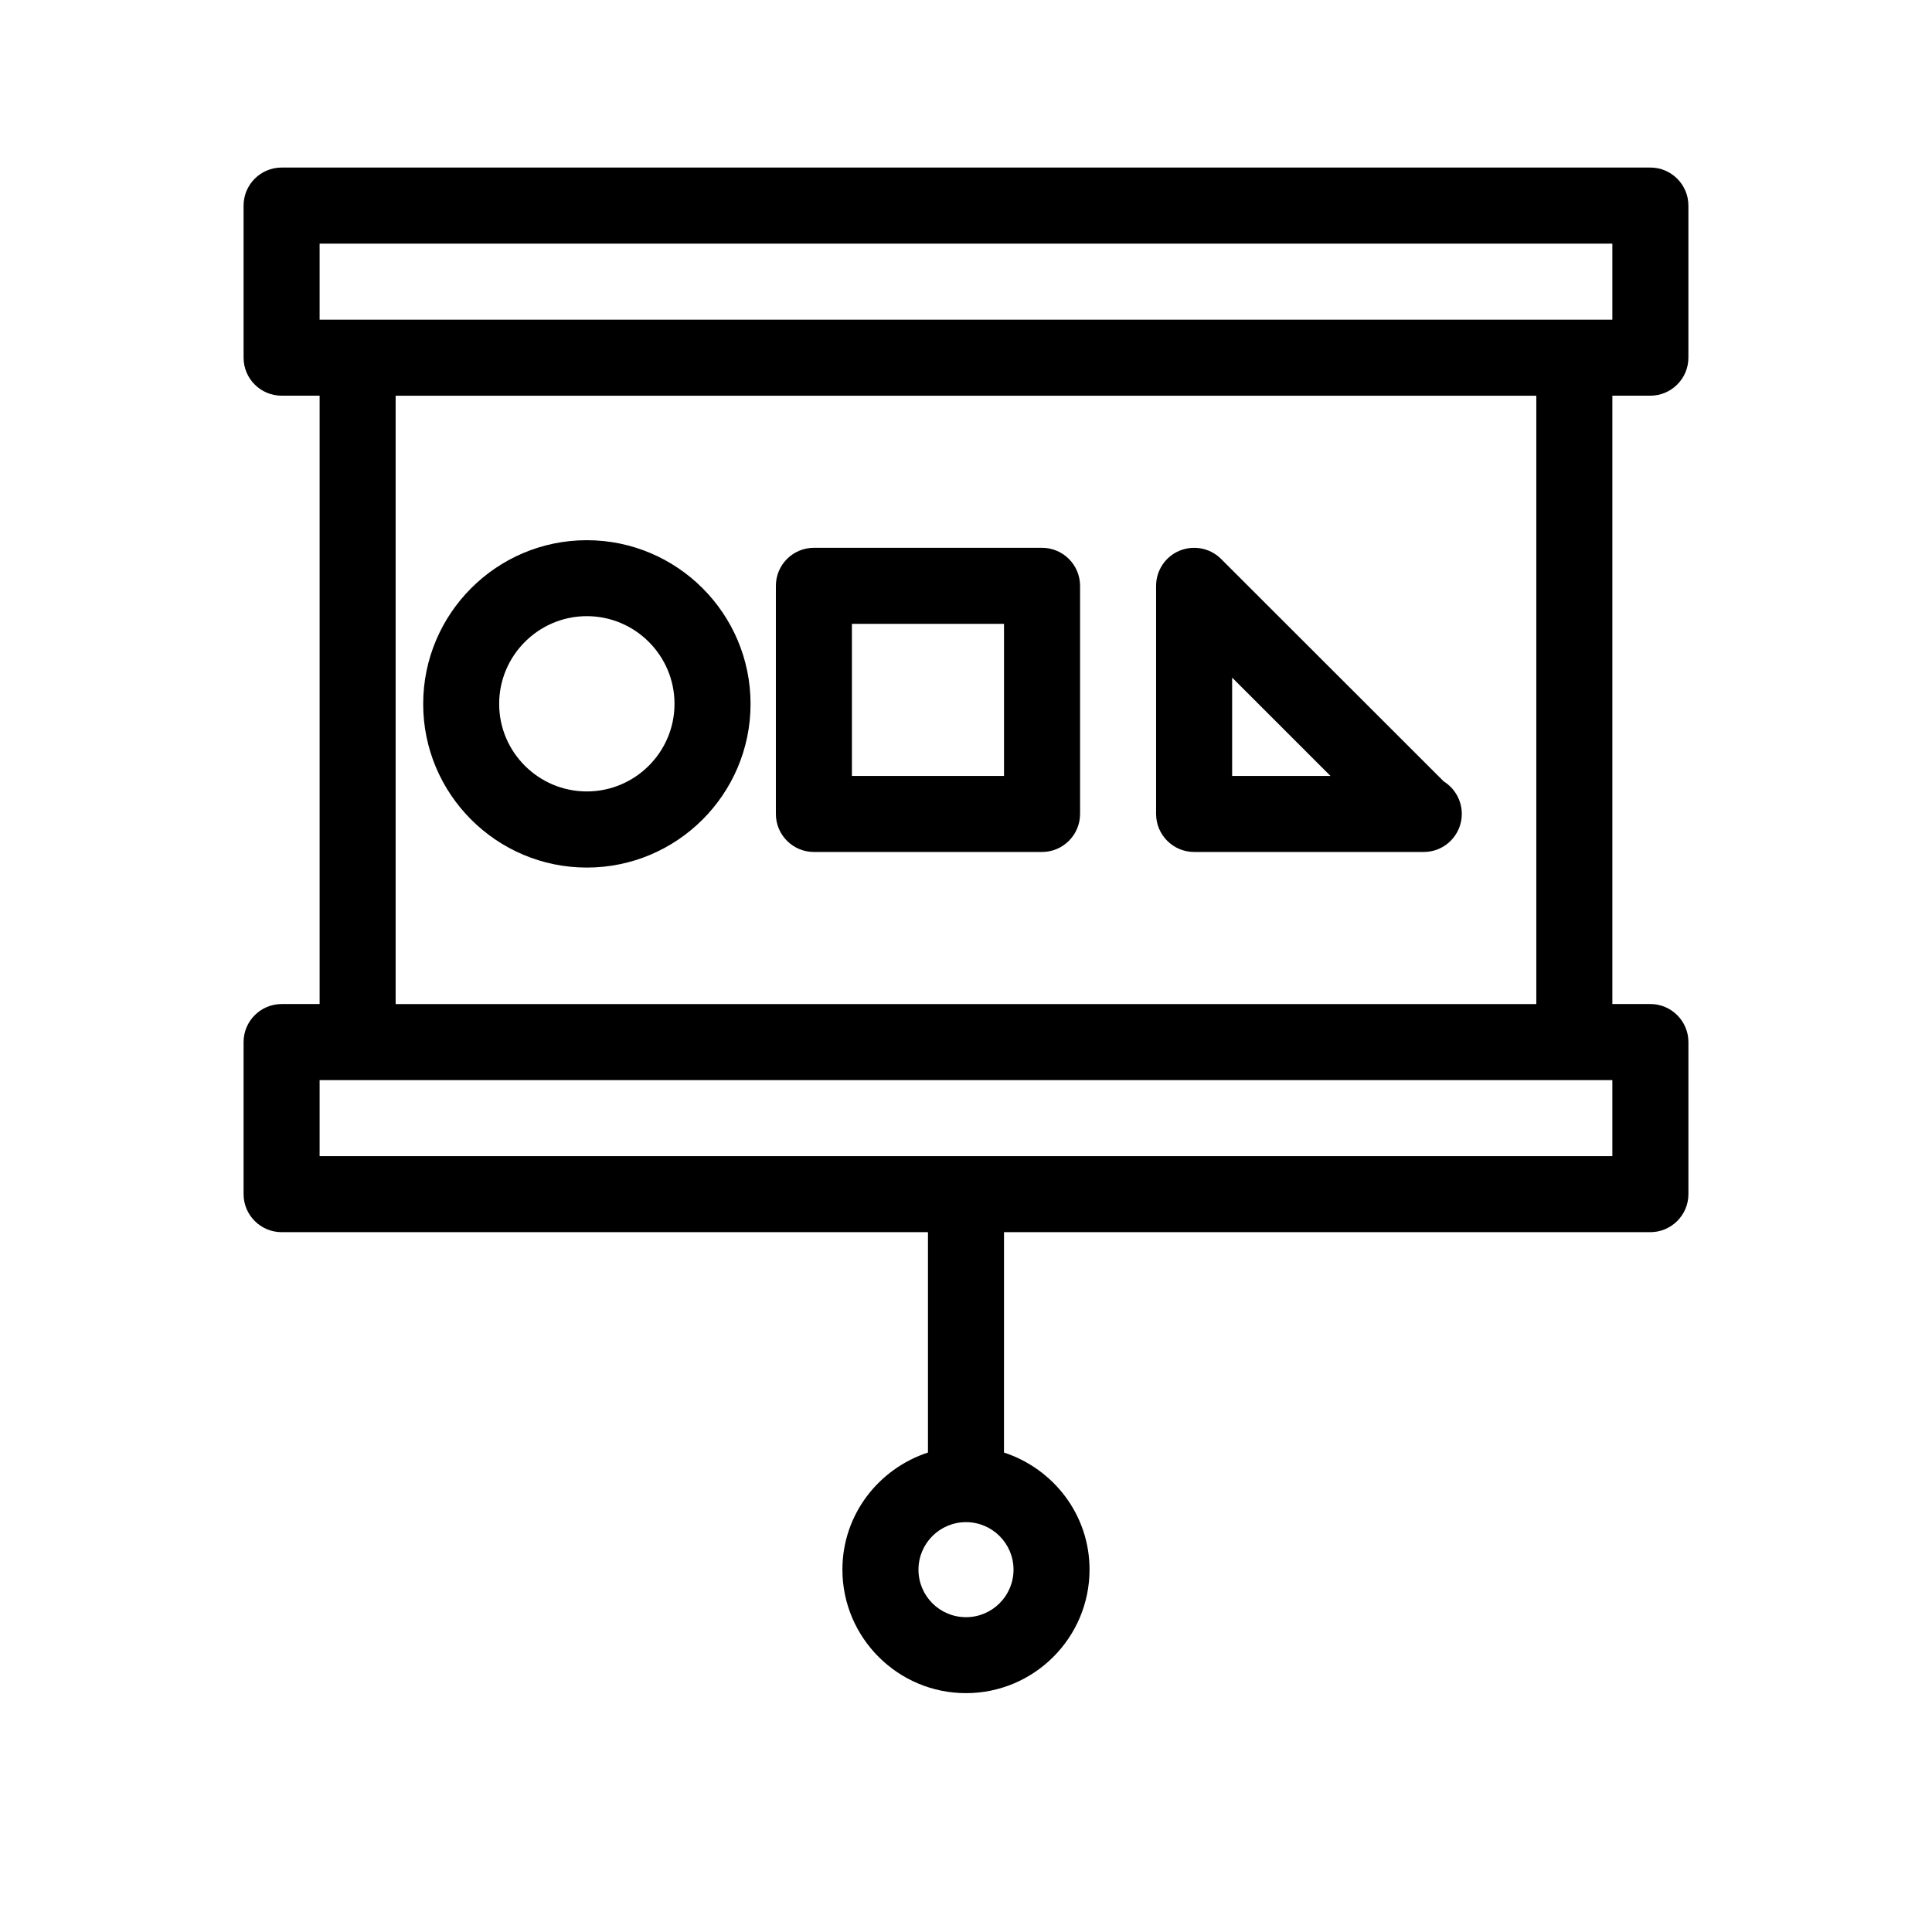
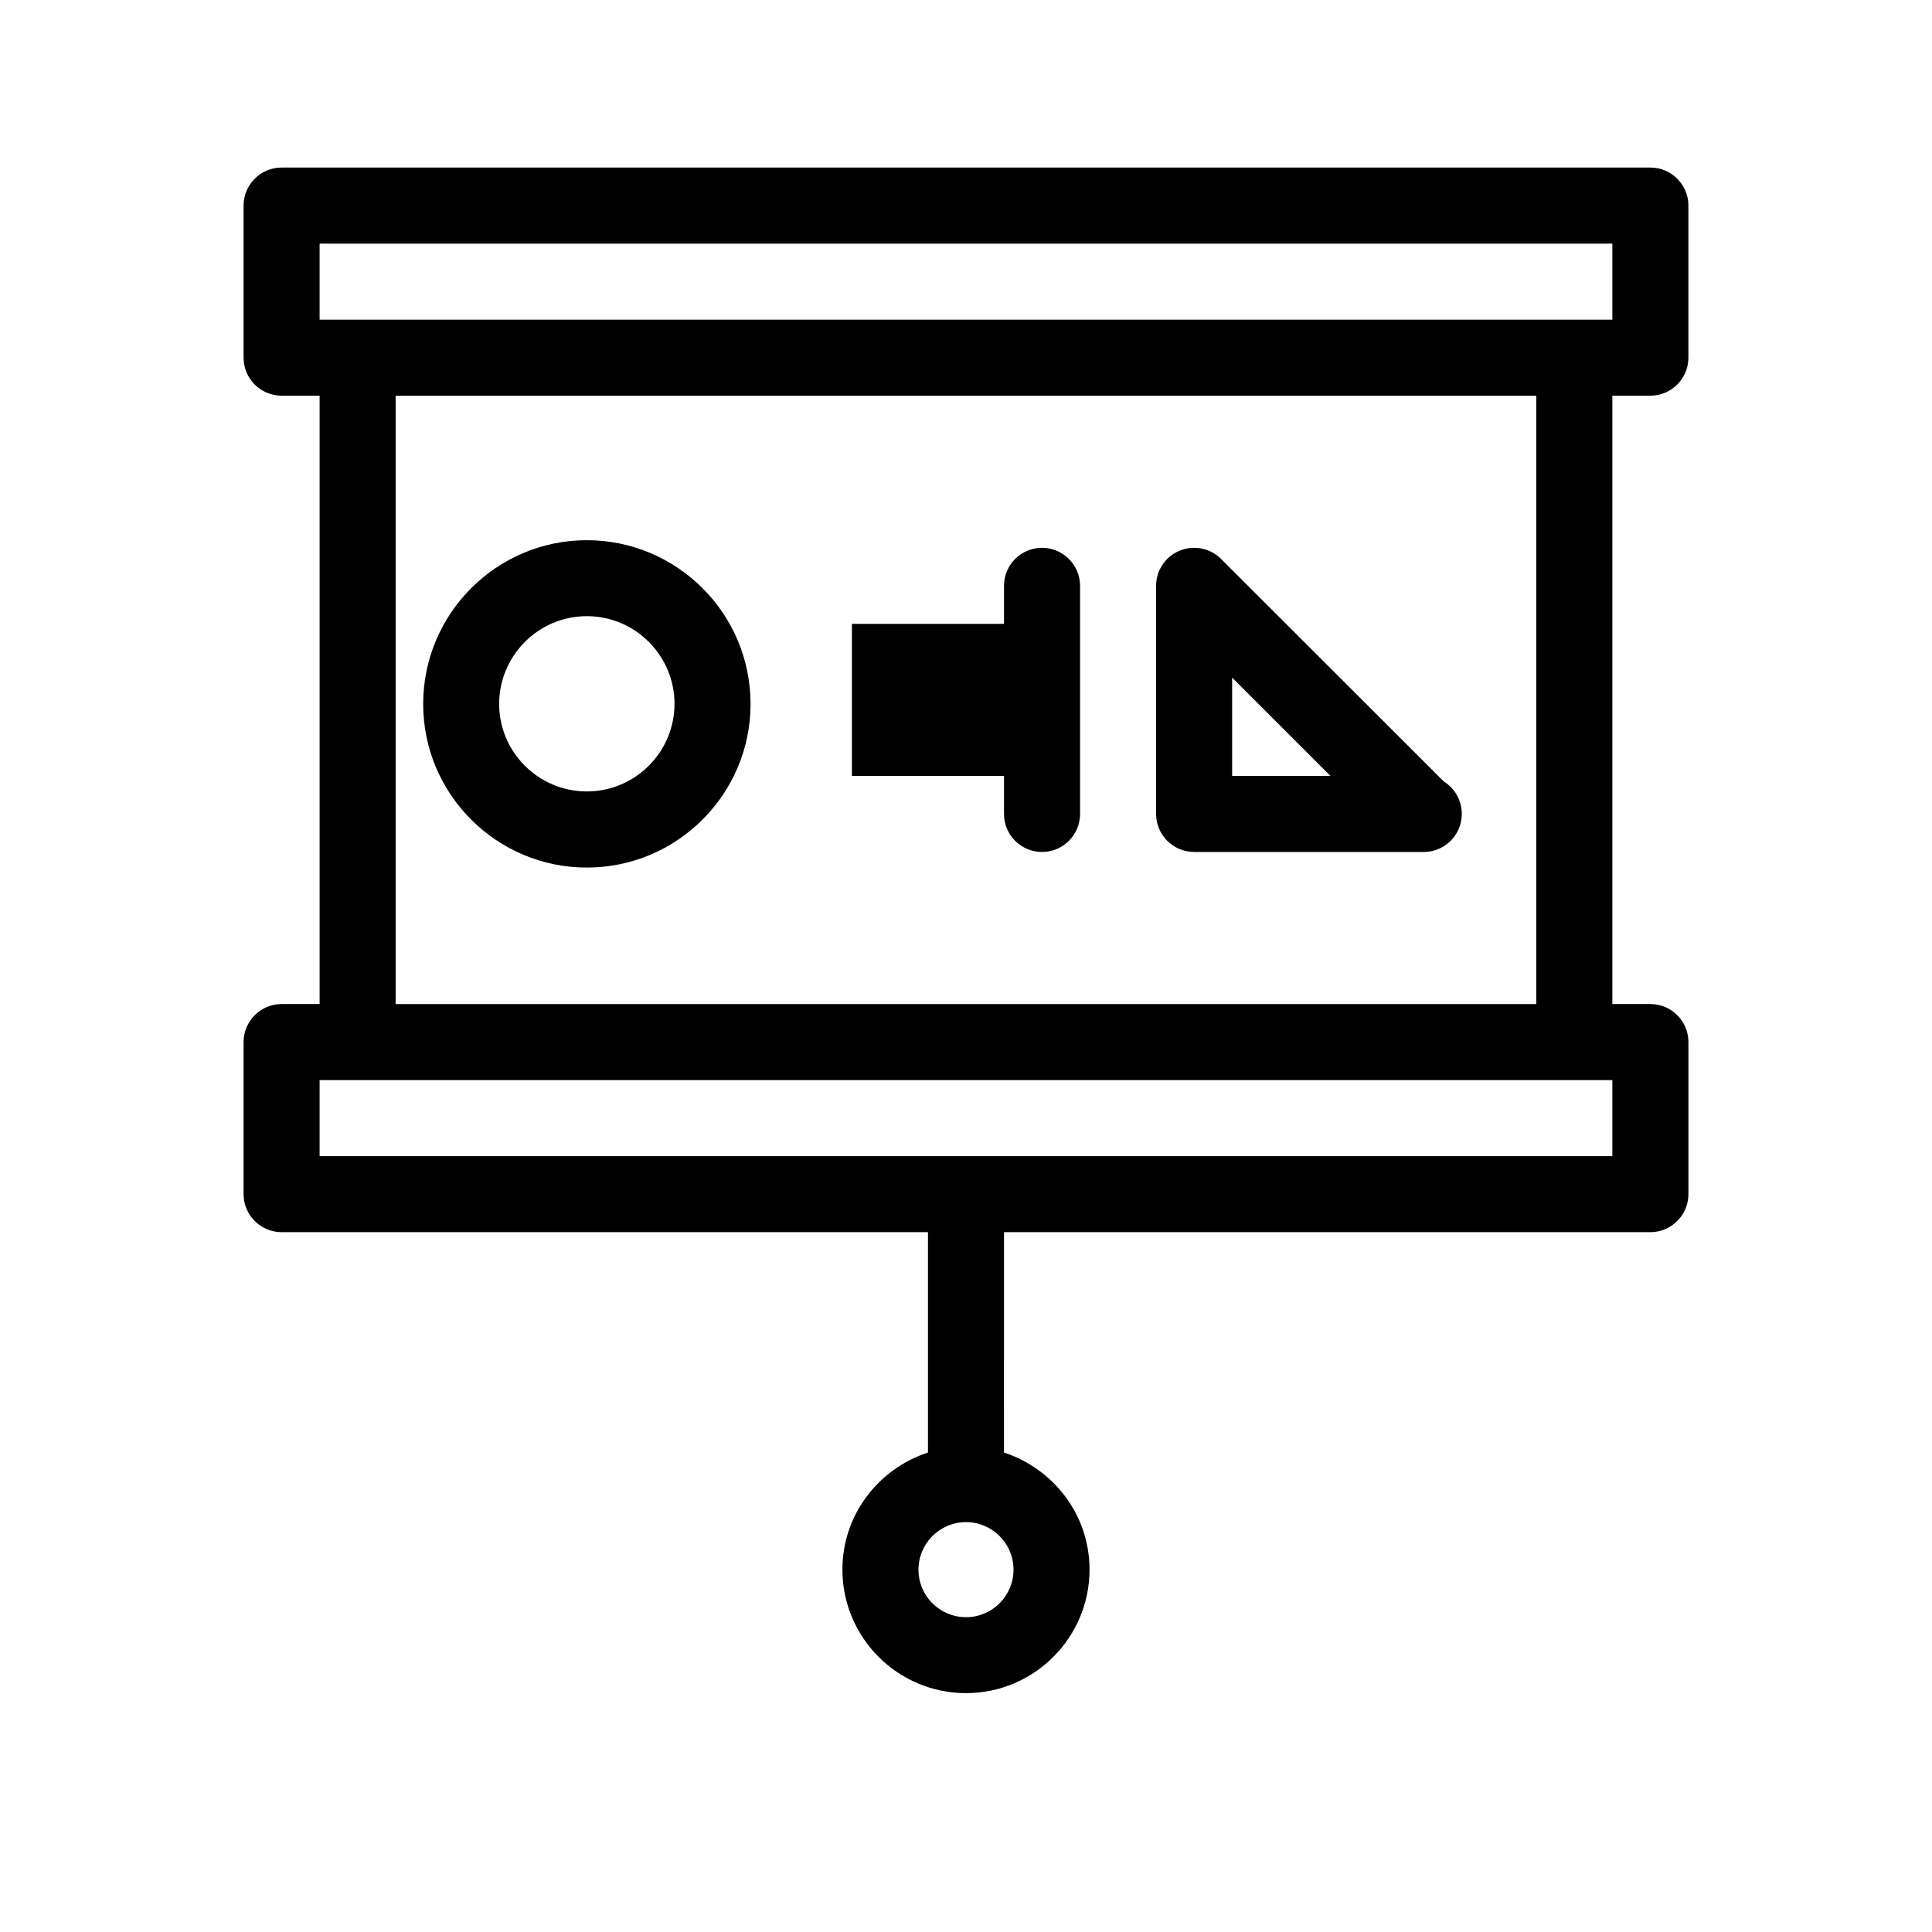
<svg xmlns="http://www.w3.org/2000/svg" fill="#000000" width="800px" height="800px" version="1.1" viewBox="144 144 512 512">
-   <path d="m581.37 248.86c5.539 0 10.074-4.516 10.074-10.074v-40.305c0-5.562-4.535-10.078-10.074-10.078h-362.74c-5.562 0-10.078 4.516-10.078 10.078v40.305c0 5.559 4.516 10.074 10.078 10.074h10.074v161.22h-10.074c-5.562 0-10.078 4.535-10.078 10.078v40.305c0 5.539 4.516 10.074 10.078 10.074h171.29v58.402c-13.098 4.293-22.672 16.465-22.672 31.016 0 18.055 14.691 32.746 32.746 32.746 18.055 0 32.746-14.691 32.746-32.746 0-14.551-9.574-26.723-22.672-31.016l0.004-58.402h171.3c5.543 0 10.078-4.535 10.078-10.078v-40.305c0-5.543-4.535-10.078-10.078-10.078l-10.078 0.004v-161.22zm-181.37 323.71c-6.953 0-12.594-5.621-12.594-12.594 0-6.953 5.644-12.594 12.594-12.594 6.953 0 12.594 5.644 12.594 12.594 0 6.953-5.644 12.594-12.594 12.594zm-171.3-364.01h342.59v20.152h-342.59zm342.59 241.83h-342.59v-20.152h342.59zm-20.152-40.305h-302.29v-161.22h302.29zm-251.62-36.172c23.941 0 43.387-19.469 43.387-43.367 0-23.941-19.469-43.387-43.387-43.387-23.922-0.004-43.367 19.465-43.367 43.387-0.023 23.898 19.445 43.367 43.367 43.367zm0-66.625c12.816 0 23.234 10.438 23.234 23.234s-10.438 23.215-23.234 23.215-23.234-10.398-23.234-23.195c-0.004-12.793 10.418-23.254 23.234-23.254zm60.176 62.492h60.457c5.543 0 10.078-4.516 10.078-10.078v-60.457c-0.004-5.559-4.539-10.074-10.078-10.074h-60.457c-5.562 0-10.078 4.516-10.078 10.078v60.457c0 5.559 4.516 10.074 10.078 10.074zm10.074-60.457h40.305v40.305h-40.305zm90.688 60.457h60.457c0.16 0.02 0.324 0 0.402 0 5.562 0 10.078-4.516 10.078-10.078 0-3.648-1.934-6.852-4.797-8.625l-59.008-58.965c-2.883-2.883-7.215-3.707-10.984-2.176-3.766 1.551-6.227 5.238-6.227 9.312v60.457c0 5.559 4.535 10.074 10.078 10.074zm10.074-46.211 26.059 26.059h-26.059z" />
+   <path d="m581.37 248.86c5.539 0 10.074-4.516 10.074-10.074v-40.305c0-5.562-4.535-10.078-10.074-10.078h-362.74c-5.562 0-10.078 4.516-10.078 10.078v40.305c0 5.559 4.516 10.074 10.078 10.074h10.074v161.22h-10.074c-5.562 0-10.078 4.535-10.078 10.078v40.305c0 5.539 4.516 10.074 10.078 10.074h171.29v58.402c-13.098 4.293-22.672 16.465-22.672 31.016 0 18.055 14.691 32.746 32.746 32.746 18.055 0 32.746-14.691 32.746-32.746 0-14.551-9.574-26.723-22.672-31.016l0.004-58.402h171.3c5.543 0 10.078-4.535 10.078-10.078v-40.305c0-5.543-4.535-10.078-10.078-10.078l-10.078 0.004v-161.22zm-181.37 323.71c-6.953 0-12.594-5.621-12.594-12.594 0-6.953 5.644-12.594 12.594-12.594 6.953 0 12.594 5.644 12.594 12.594 0 6.953-5.644 12.594-12.594 12.594zm-171.3-364.01h342.59v20.152h-342.59zm342.59 241.83h-342.59v-20.152h342.59zm-20.152-40.305h-302.29v-161.22h302.29zm-251.62-36.172c23.941 0 43.387-19.469 43.387-43.367 0-23.941-19.469-43.387-43.387-43.387-23.922-0.004-43.367 19.465-43.367 43.387-0.023 23.898 19.445 43.367 43.367 43.367zm0-66.625c12.816 0 23.234 10.438 23.234 23.234s-10.438 23.215-23.234 23.215-23.234-10.398-23.234-23.195c-0.004-12.793 10.418-23.254 23.234-23.254zm60.176 62.492h60.457c5.543 0 10.078-4.516 10.078-10.078v-60.457c-0.004-5.559-4.539-10.074-10.078-10.074c-5.562 0-10.078 4.516-10.078 10.078v60.457c0 5.559 4.516 10.074 10.078 10.074zm10.074-60.457h40.305v40.305h-40.305zm90.688 60.457h60.457c0.16 0.02 0.324 0 0.402 0 5.562 0 10.078-4.516 10.078-10.078 0-3.648-1.934-6.852-4.797-8.625l-59.008-58.965c-2.883-2.883-7.215-3.707-10.984-2.176-3.766 1.551-6.227 5.238-6.227 9.312v60.457c0 5.559 4.535 10.074 10.078 10.074zm10.074-46.211 26.059 26.059h-26.059z" />
</svg>